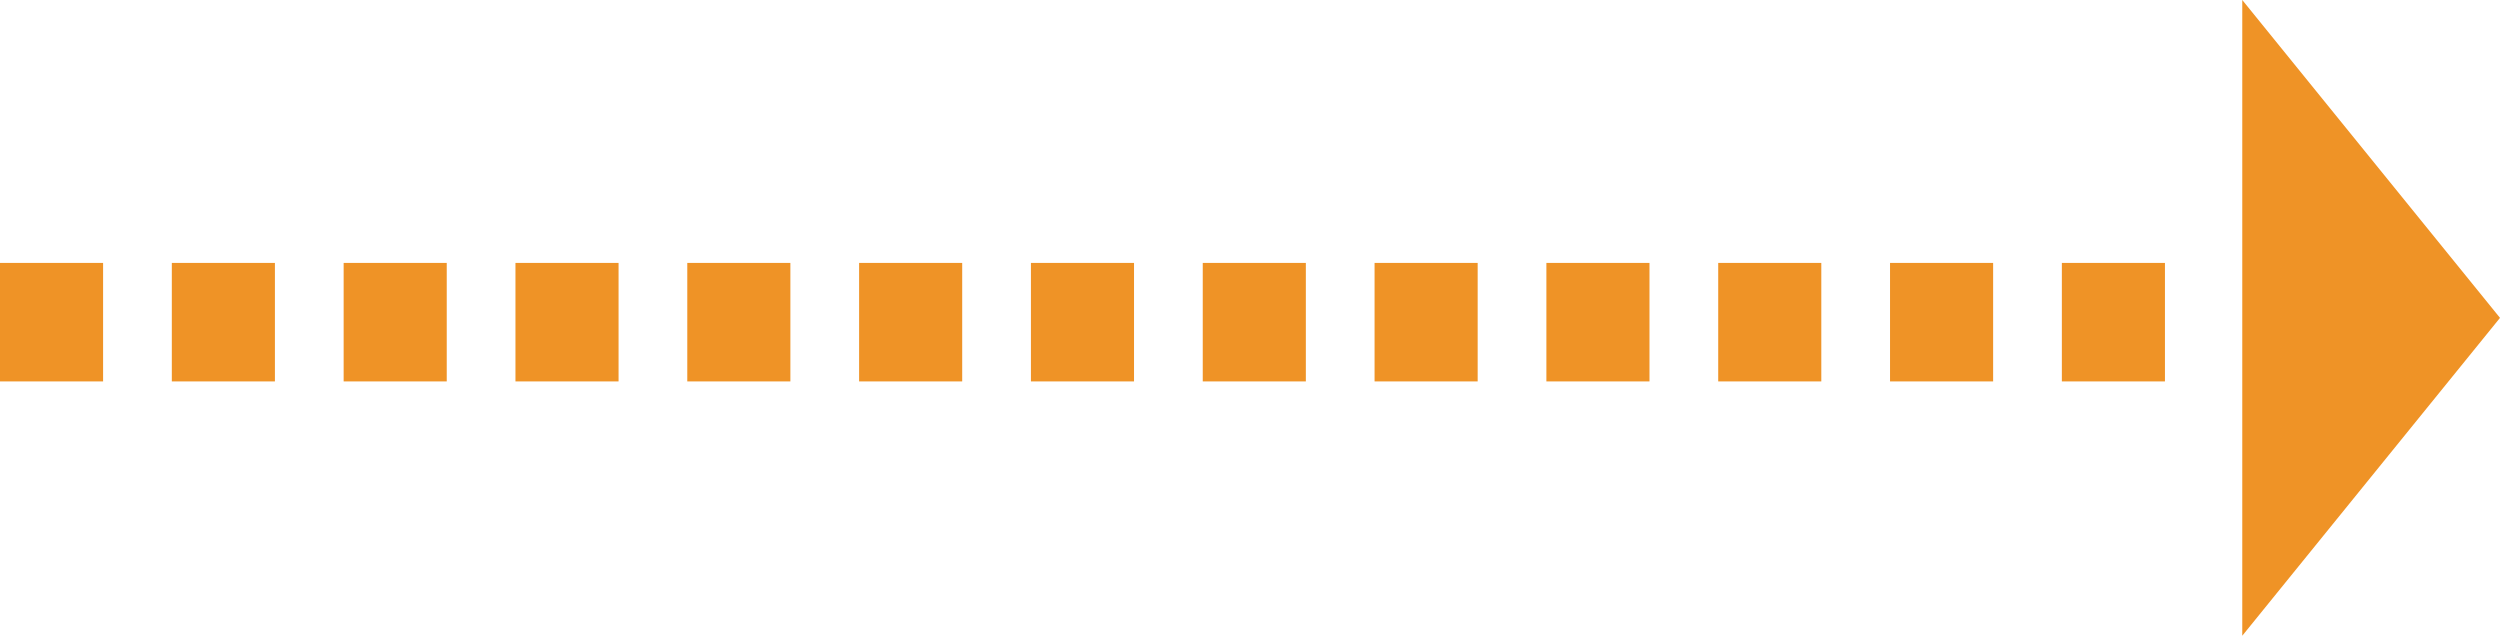
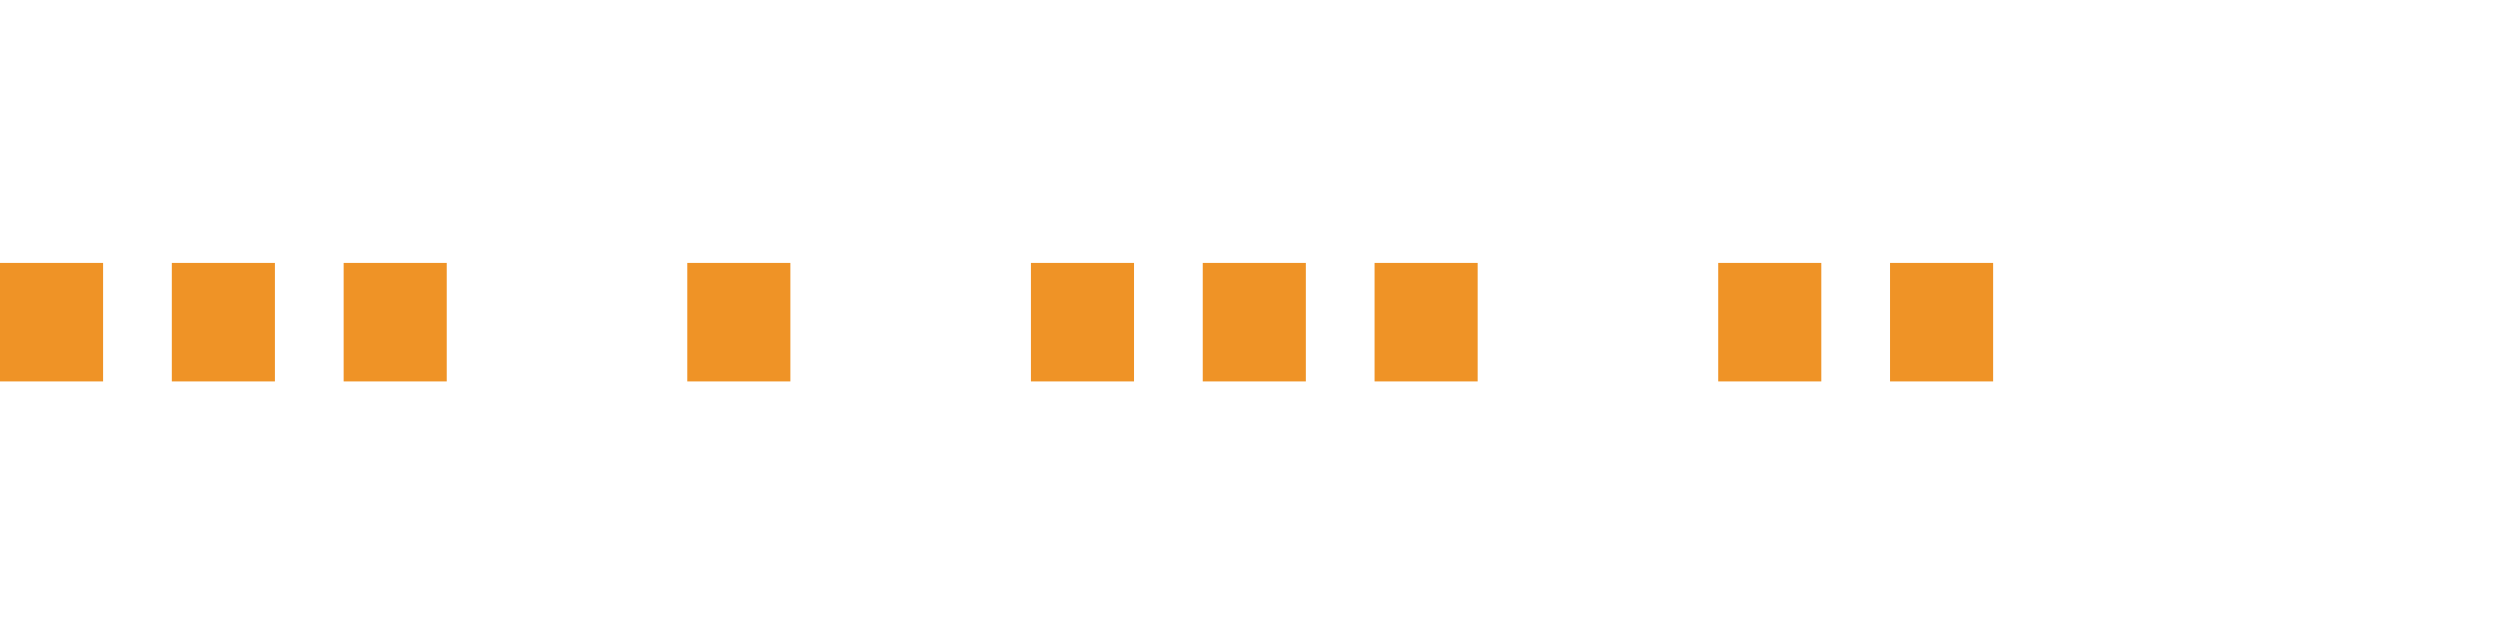
<svg xmlns="http://www.w3.org/2000/svg" height="74" viewBox="0 0 291 74" width="291">
  <g fill="#ef9326">
-     <path d="m180 30.603h12v13.794h-12z" />
    <path d="m80 30.603h12v13.794h-12z" />
    <path d="m120 30.603h12v13.794h-12z" />
    <path d="m20 30.603h12v13.794h-12z" />
-     <path d="m100 30.603h12v13.794h-12z" />
    <path d="m0 30.603h12v13.794h-12z" />
    <path d="m200 30.603h12v13.794h-12z" />
    <path d="m140 30.603h12v13.794h-12z" />
    <path d="m40 30.603h12v13.794h-12z" />
    <path d="m220 30.603h12v13.794h-12z" />
    <path d="m160 30.603h12v13.794h-12z" />
-     <path d="m60 30.603h12v13.794h-12z" />
-     <path d="m240 30.603h12v13.794h-12z" />
-     <path d="m37 0 37 30h-74z" transform="matrix(0 1 -1 0 291 0)" />
  </g>
</svg>